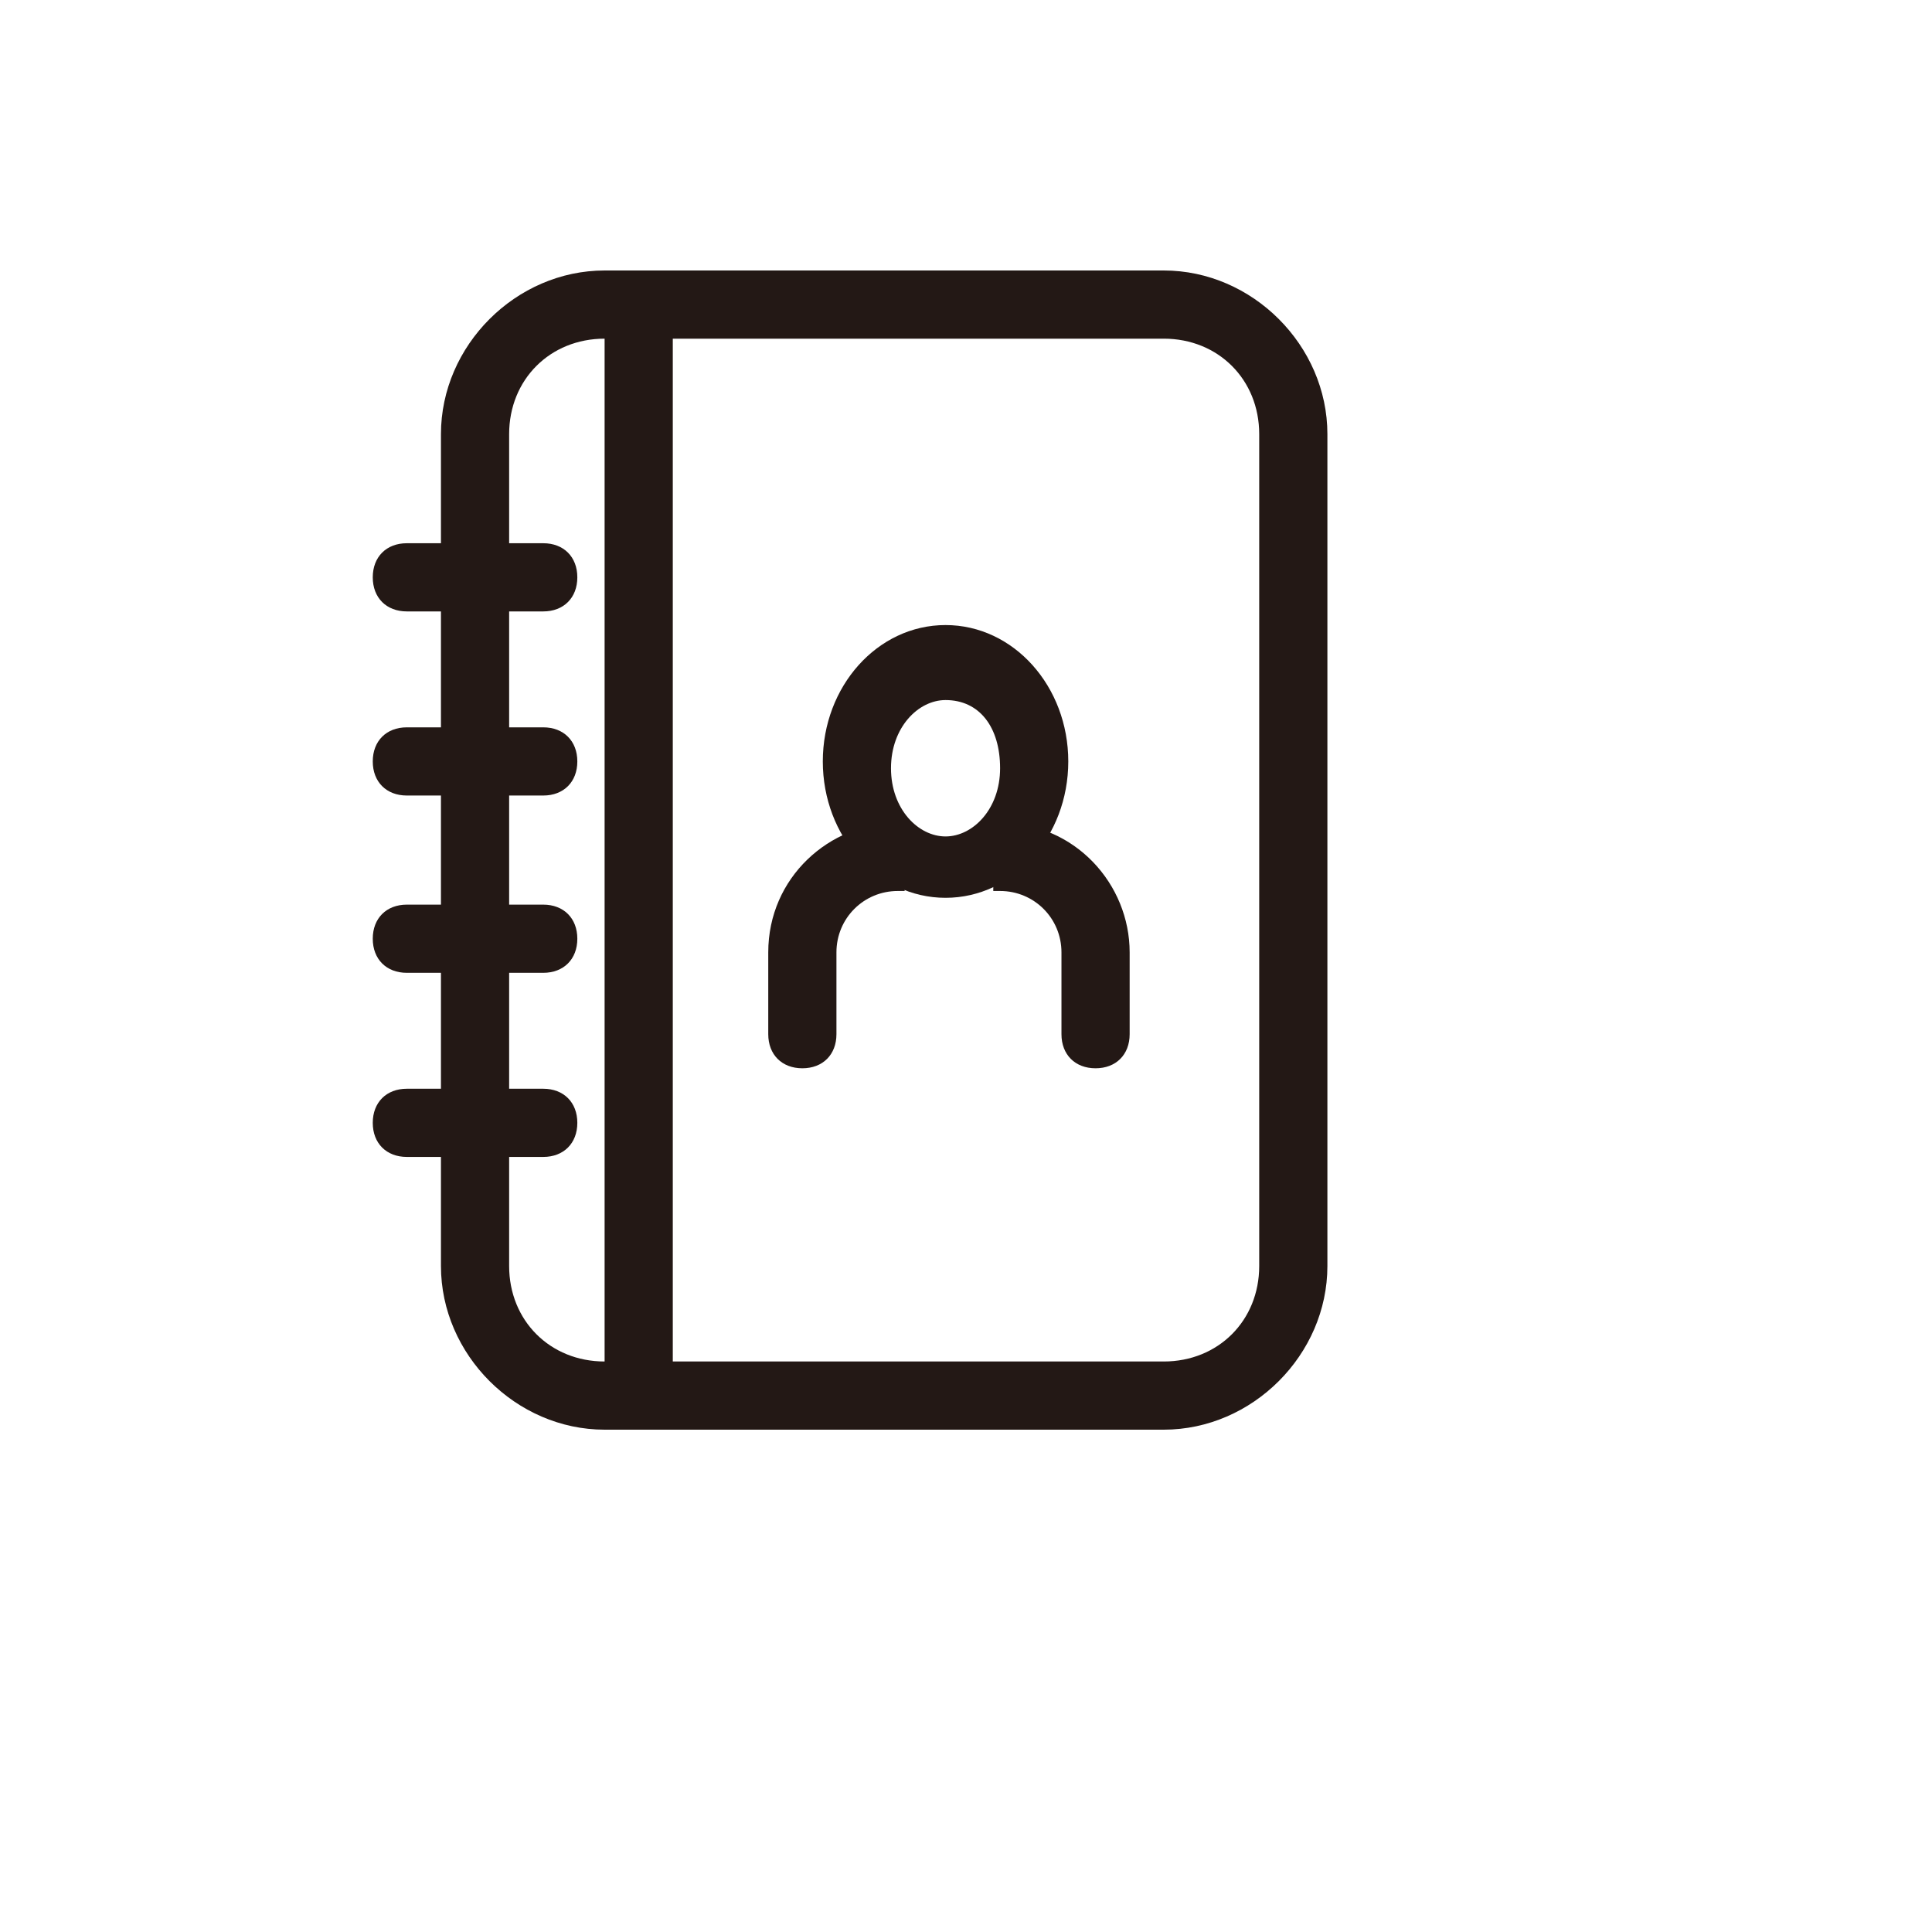
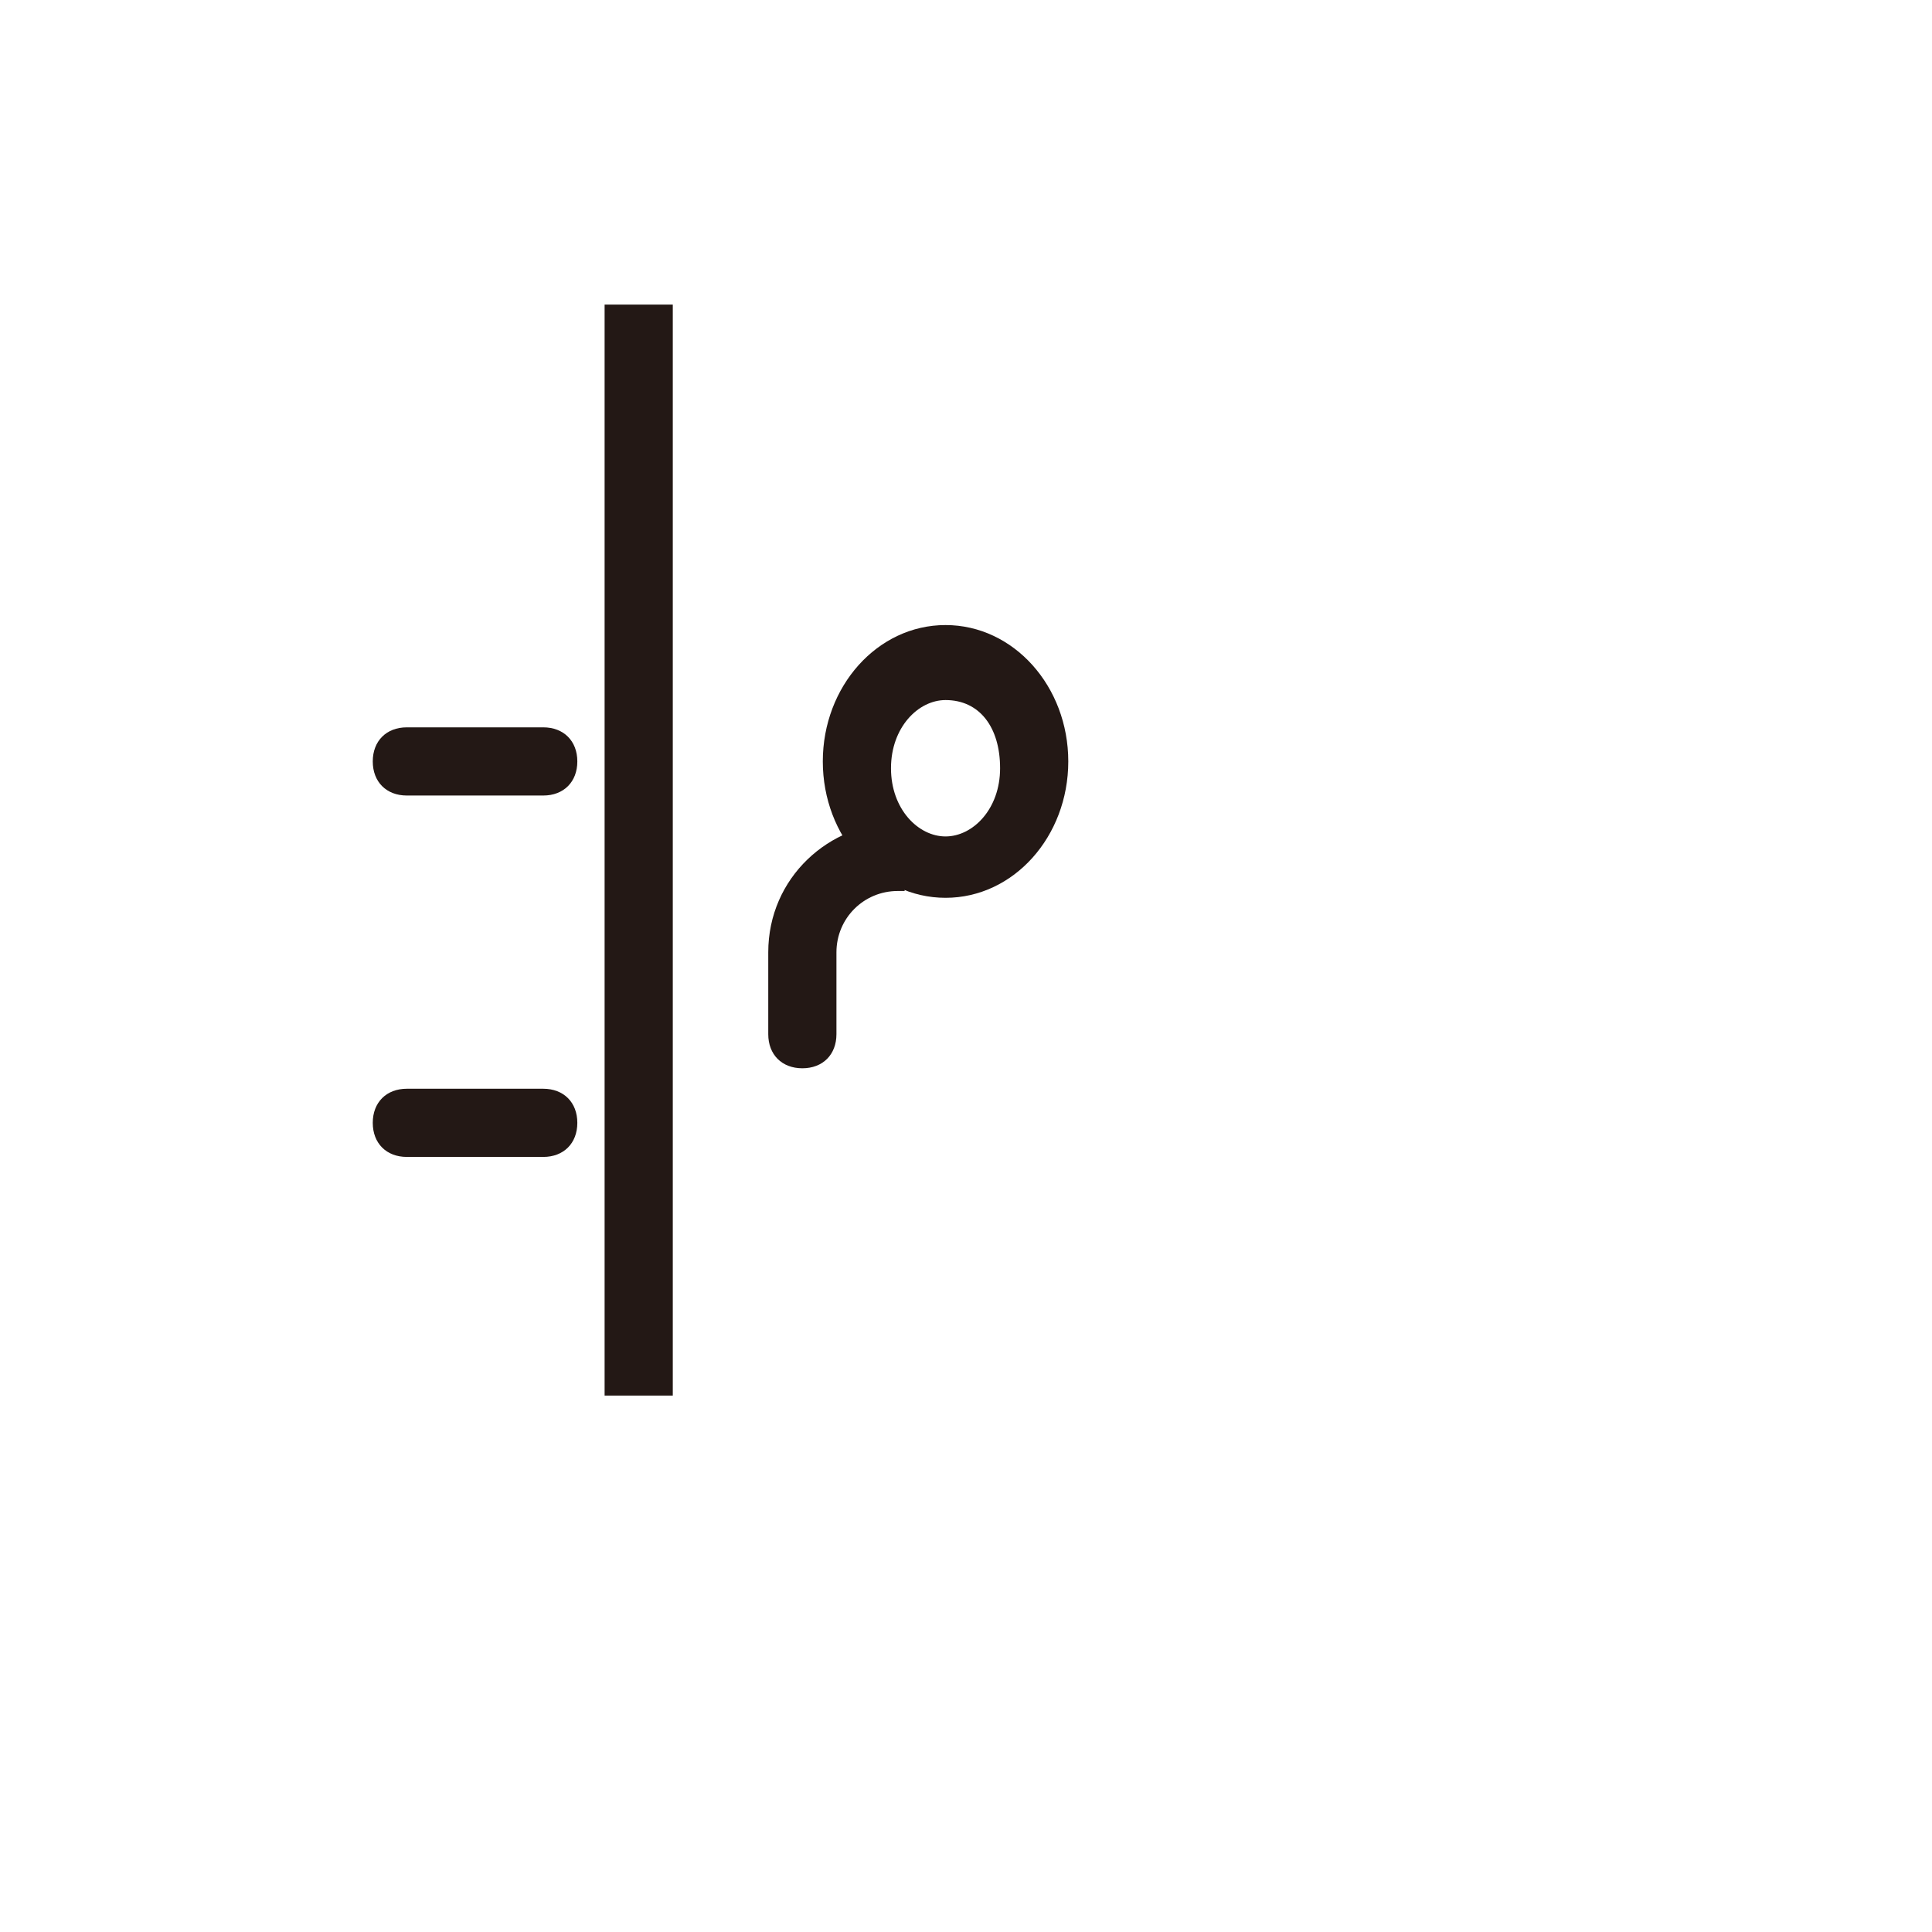
<svg xmlns="http://www.w3.org/2000/svg" version="1.1" width="100%" height="100%" id="svgWorkerArea" viewBox="-25 -25 625 625" style="background: white;">
  <defs id="defsdoc">
    <pattern id="patternBool" x="0" y="0" width="10" height="10" patternUnits="userSpaceOnUse" patternTransform="rotate(35)">
-       <circle cx="5" cy="5" r="4" style="stroke: none;fill: #ff000070;" />
-     </pattern>
+       </pattern>
  </defs>
  <g id="fileImp-181292312" class="cosito">
-     <path id="pathImp-323271831" fill="#231815" class="grouped" d="M351.471 437.5C351.471 437.5 170.588 437.5 170.588 437.5 141.912 437.5 117.647 413.235 117.647 384.559 117.647 384.559 117.647 115.441 117.647 115.441 117.647 86.765 141.912 62.5 170.588 62.5 170.588 62.5 351.471 62.5 351.471 62.5 380.147 62.5 404.412 86.765 404.412 115.441 404.412 115.441 404.412 384.559 404.412 384.559 404.412 413.235 380.147 437.5 351.471 437.5 351.471 437.5 351.471 437.5 351.471 437.5M170.588 84.559C152.941 84.559 139.706 97.794 139.706 115.441 139.706 115.441 139.706 384.559 139.706 384.559 139.706 402.206 152.941 415.441 170.588 415.441 170.588 415.441 351.471 415.441 351.471 415.441 369.118 415.441 382.353 402.206 382.353 384.559 382.353 384.559 382.353 115.441 382.353 115.441 382.353 97.794 369.118 84.559 351.471 84.559 351.471 84.559 170.588 84.559 170.588 84.559 170.588 84.559 170.588 84.559 170.588 84.559" />
-     <path id="pathImp-760897821" fill="#231815" class="grouped" d="M150.735 172.794C150.735 172.794 106.618 172.794 106.618 172.794 100 172.794 95.588 168.382 95.588 161.765 95.588 155.147 100 150.735 106.618 150.735 106.618 150.735 150.735 150.735 150.735 150.735 157.353 150.735 161.765 155.147 161.765 161.765 161.765 168.382 157.353 172.794 150.735 172.794 150.735 172.794 150.735 172.794 150.735 172.794" />
-     <path id="pathImp-790446360" fill="#231815" class="grouped" d="M150.735 289.706C150.735 289.706 106.618 289.706 106.618 289.706 100 289.706 95.588 285.294 95.588 278.676 95.588 272.059 100 267.647 106.618 267.647 106.618 267.647 150.735 267.647 150.735 267.647 157.353 267.647 161.765 272.059 161.765 278.676 161.765 285.294 157.353 289.706 150.735 289.706 150.735 289.706 150.735 289.706 150.735 289.706" />
    <path id="pathImp-72006153" fill="#231815" class="grouped" d="M150.735 349.265C150.735 349.265 106.618 349.265 106.618 349.265 100 349.265 95.588 344.853 95.588 338.235 95.588 331.618 100 327.206 106.618 327.206 106.618 327.206 150.735 327.206 150.735 327.206 157.353 327.206 161.765 331.618 161.765 338.235 161.765 344.853 157.353 349.265 150.735 349.265 150.735 349.265 150.735 349.265 150.735 349.265" />
    <path id="pathImp-408509386" fill="#231815" class="grouped" d="M150.735 232.353C150.735 232.353 106.618 232.353 106.618 232.353 100 232.353 95.588 227.941 95.588 221.323 95.588 214.706 100 210.294 106.618 210.294 106.618 210.294 150.735 210.294 150.735 210.294 157.353 210.294 161.765 214.706 161.765 221.323 161.765 227.941 157.353 232.353 150.735 232.353 150.735 232.353 150.735 232.353 150.735 232.353" />
    <path id="pathImp-563192735" fill="#231815" class="grouped" d="M280.882 265.441C258.824 265.441 241.177 245.588 241.177 221.323 241.177 197.059 258.824 177.206 280.882 177.206 302.941 177.206 320.588 197.059 320.588 221.323 320.588 245.588 302.941 265.441 280.882 265.441 280.882 265.441 280.882 265.441 280.882 265.441M280.882 201.471C272.059 201.47 263.235 210.294 263.235 223.529 263.235 236.765 272.059 245.588 280.882 245.588 289.706 245.588 298.529 236.765 298.529 223.529 298.529 210.294 291.912 201.47 280.882 201.471 280.882 201.47 280.882 201.47 280.882 201.471" />
-     <path id="pathImp-235441678" fill="#231815" class="grouped" d="M296.324 241.177C296.324 241.176 298.529 241.176 298.529 241.177 322.794 241.176 340.441 261.029 340.441 283.088 340.441 283.088 340.441 309.559 340.441 309.559 340.441 316.176 336.029 320.588 329.412 320.588 322.794 320.588 318.382 316.176 318.382 309.559 318.382 309.559 318.382 283.088 318.382 283.088 318.382 272.059 309.559 263.235 298.529 263.235 298.529 263.235 296.324 263.235 296.324 263.235 296.324 263.235 296.324 241.176 296.324 241.177 296.324 241.176 296.324 241.176 296.324 241.177" />
    <path id="pathImp-454490269" fill="#231815" class="grouped" d="M267.647 263.235C267.647 263.235 265.441 263.235 265.441 263.235 254.412 263.235 245.588 272.059 245.588 283.088 245.588 283.088 245.588 309.559 245.588 309.559 245.588 316.176 241.177 320.588 234.559 320.588 227.941 320.588 223.529 316.176 223.529 309.559 223.529 309.559 223.529 283.088 223.529 283.088 223.529 258.824 243.382 241.176 265.441 241.177 265.441 241.176 267.647 241.176 267.647 241.177 267.647 241.176 267.647 263.235 267.647 263.235 267.647 263.235 267.647 263.235 267.647 263.235" />
    <path id="rectImp-859456598" fill="#231815" class="grouped" d="M170.588 73.529C170.588 73.529 192.647 73.529 192.647 73.529 192.647 73.529 192.647 426.471 192.647 426.471 192.647 426.471 170.588 426.471 170.588 426.471 170.588 426.471 170.588 73.529 170.588 73.529 170.588 73.529 170.588 73.529 170.588 73.529" />
  </g>
</svg>